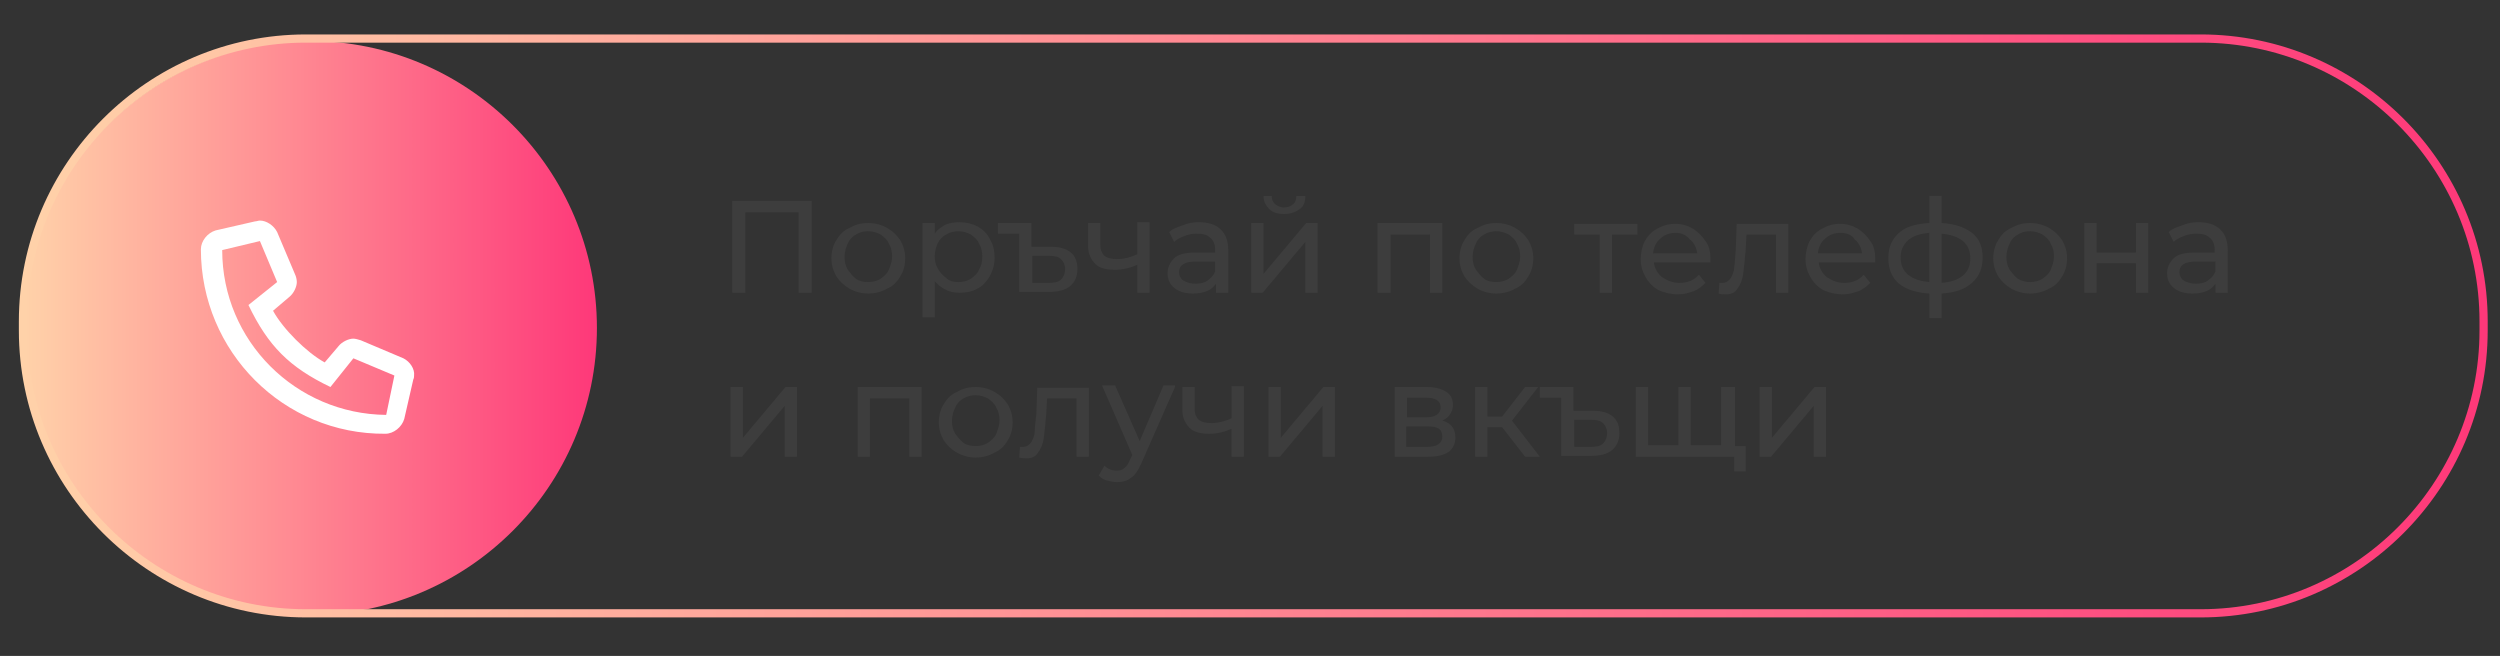
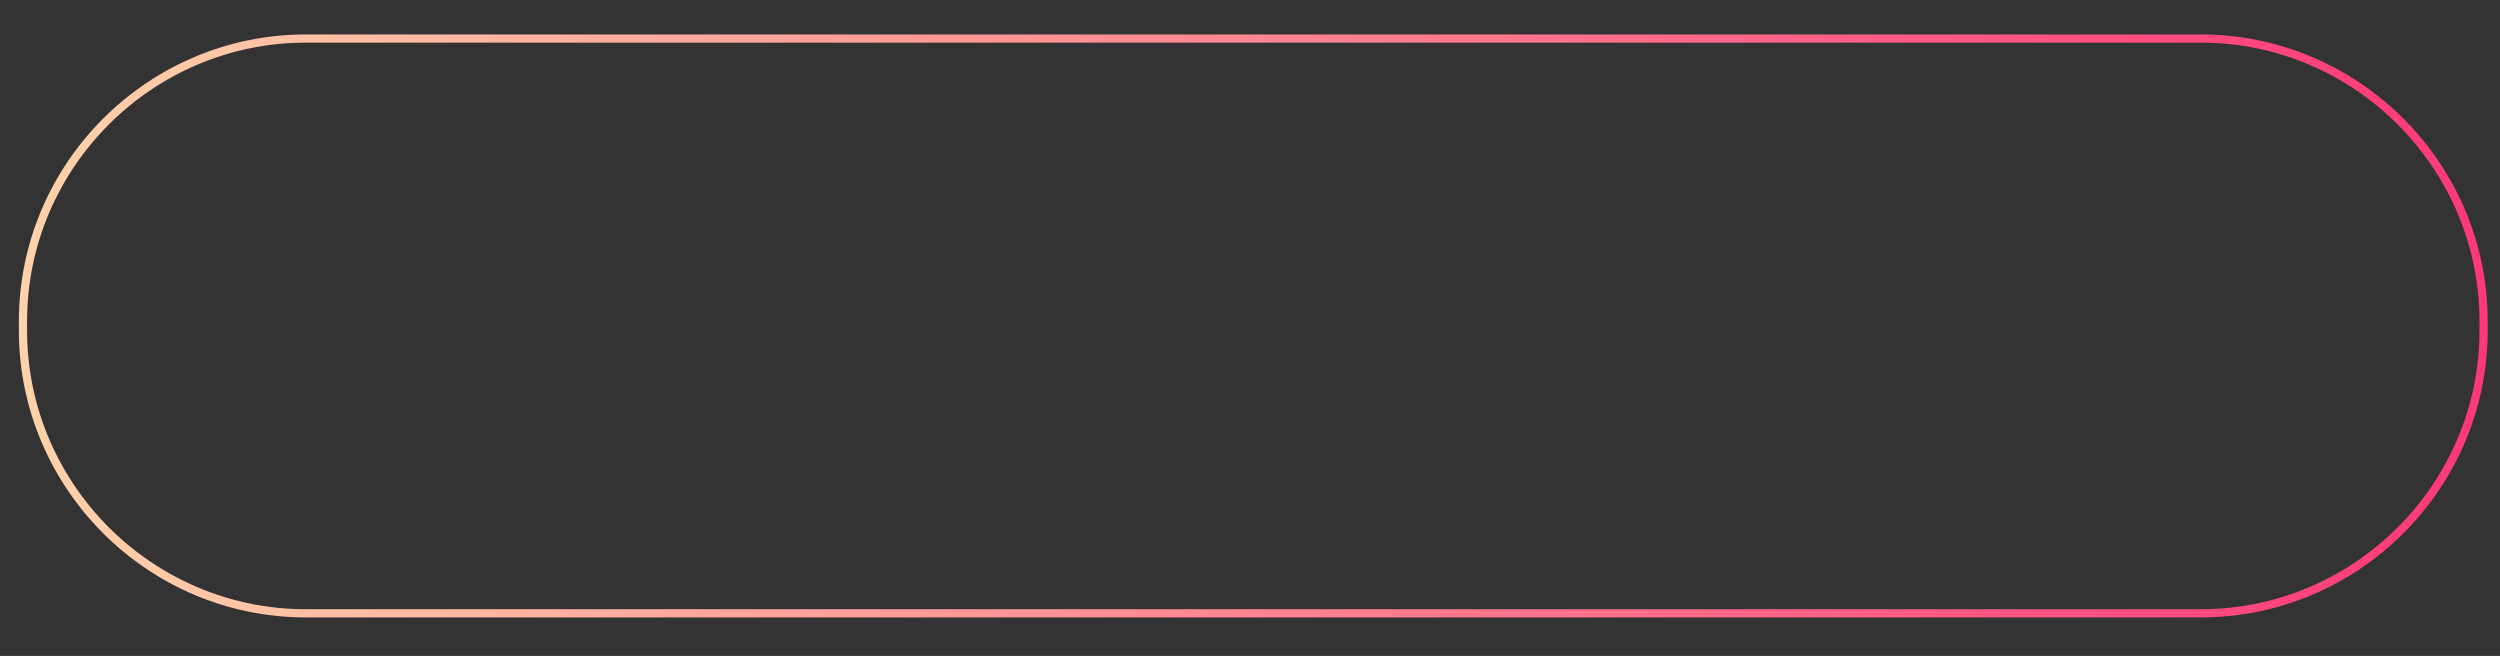
<svg xmlns="http://www.w3.org/2000/svg" version="1.1" id="Layer_1" x="0px" y="0px" width="304.9px" height="80px" viewBox="0 0 304.9 80" style="enable-background:new 0 0 304.9 80;" xml:space="preserve">
  <rect x="0" y="0" width="304.9" height="80" fill="#333333" stroke="none" />
  <style type="text/css">
	.st0{fill:url(#SVGID_1_);}
	.st1{fill:url(#SVGID_2_);}
	.st2{fill:none;stroke:url(#SVGID_3_);stroke-miterlimit:10;}
	.st3{fill:url(#SVGID_4_);}
	.st4{fill:none;stroke:url(#SVGID_5_);stroke-miterlimit:10;}
	.st5{fill:url(#SVGID_6_);}
	.st6{fill:none;stroke:url(#SVGID_7_);stroke-miterlimit:10;}
	.st7{fill:url(#SVGID_8_);}
	.st8{fill:none;stroke:url(#SVGID_9_);stroke-miterlimit:10;}
	.st9{fill:url(#SVGID_10_);}
	.st10{fill:#FFFFFF;}
	.st11{fill:none;stroke:url(#SVGID_11_);stroke-miterlimit:10;}
	.st12{fill:#3D3D3D;}
	.st13{fill:url(#SVGID_12_);}
	.st14{fill:none;stroke:url(#SVGID_13_);stroke-miterlimit:10;}
	.st15{fill:none;stroke:url(#SVGID_14_);stroke-miterlimit:10;}
	.st16{fill:url(#SVGID_15_);}
	.st17{fill:none;stroke:url(#SVGID_16_);stroke-miterlimit:10;}
	.st18{fill:url(#SVGID_17_);}
	.st19{fill:none;stroke:url(#SVGID_18_);stroke-miterlimit:10;}
	.st20{fill:url(#SVGID_19_);}
	.st21{fill:none;stroke:url(#SVGID_20_);stroke-miterlimit:10;}
	.st22{fill:url(#SVGID_21_);}
	.st23{fill:none;stroke:url(#SVGID_22_);stroke-miterlimit:10;}
	.st24{fill:url(#SVGID_23_);}
	.st25{fill:none;stroke:url(#SVGID_24_);stroke-miterlimit:10;}
	.st26{fill:url(#SVGID_25_);}
	.st27{fill:none;stroke:url(#SVGID_26_);stroke-miterlimit:10;}
	.st28{fill:#FFFFFF;stroke:#FFFFFF;stroke-width:0.75;}
	.st29{fill:#FFFFFF;stroke:#FFFFFF;stroke-width:0.5;}
	.st30{fill:url(#SVGID_27_);}
	.st31{fill:none;stroke:url(#SVGID_28_);stroke-miterlimit:10;}
</style>
  <linearGradient id="SVGID_1_" gradientUnits="userSpaceOnUse" x1="2.808" y1="40" x2="72.808" y2="40">
    <stop offset="0" style="stop-color:#FFD2A9" />
    <stop offset="1" style="stop-color:#FE3879" />
  </linearGradient>
-   <path class="st0" d="M37.8,5L37.8,5c19.3,0,35,15.7,35,35l0,0c0,19.3-15.7,35-35,35l0,0c-19.3,0-35-15.7-35-35l0,0  C2.8,20.7,18.5,5,37.8,5z" />
  <linearGradient id="SVGID_2_" gradientUnits="userSpaceOnUse" x1="2.308" y1="39.826" x2="303.385" y2="39.826">
    <stop offset="0" style="stop-color:#FFD2A9" />
    <stop offset="1" style="stop-color:#FE3879" />
  </linearGradient>
  <path style="fill:none;stroke:url(#SVGID_2_);stroke-miterlimit:10;" d="M268.4,74.8H37.3c-19,0-34.5-15.5-34.5-34.5v-1.1  c0-19,15.5-34.5,34.5-34.5h231.1c19,0,34.5,15.5,34.5,34.5v1.1C302.9,59.3,287.4,74.8,268.4,74.8z" />
-   <path class="st10" d="M49.2,43.7L44,41.5c-0.3-0.1-0.7-0.2-0.9-0.2c-0.6,0-1.4,0.4-1.8,0.9l-1.7,2c-2.2-1.2-5.1-4.1-6.3-6.3l2-1.7  c0.5-0.4,0.9-1.2,0.9-1.8c0-0.3-0.1-0.7-0.2-0.9l-2.2-5.2c-0.4-0.8-1.3-1.4-2.1-1.4c-0.2,0-0.4,0.1-0.6,0.1l-4.8,1.1  c-1,0.3-1.8,1.3-1.8,2.3c0,12.5,10.1,22.6,22.5,22.5c1,0,2-0.8,2.3-1.8l1.1-4.8c0.1-0.2,0.1-0.4,0.1-0.5C50.6,45,50,44.1,49.2,43.7z   M47.1,50.6c-11-0.1-20-9-20-20.1l4.6-1.1l2.1,5l-3.5,2.8c2.4,5,5,7.6,10,10l2.8-3.5l5,2.1L47.1,50.6z" />
-   <path class="st12" d="M99,24.5v11.2h-1.6v-9.8h-6.5v9.8h-1.6V24.5H99z M105.9,35.8c-0.8,0-1.6-0.2-2.3-0.6c-0.7-0.4-1.2-0.9-1.6-1.5  c-0.4-0.7-0.6-1.4-0.6-2.2c0-0.8,0.2-1.6,0.6-2.2c0.4-0.7,0.9-1.2,1.6-1.5c0.7-0.4,1.4-0.6,2.3-0.6c0.8,0,1.6,0.2,2.3,0.6  c0.7,0.4,1.2,0.9,1.6,1.5c0.4,0.7,0.6,1.4,0.6,2.2c0,0.8-0.2,1.6-0.6,2.2c-0.4,0.7-0.9,1.2-1.6,1.5  C107.5,35.6,106.7,35.8,105.9,35.8z M105.9,34.4c0.5,0,1-0.1,1.5-0.4c0.4-0.3,0.8-0.6,1-1.1c0.2-0.5,0.4-1,0.4-1.6  c0-0.6-0.1-1.1-0.4-1.6c-0.2-0.5-0.6-0.8-1-1.1c-0.4-0.2-0.9-0.4-1.5-0.4s-1,0.1-1.5,0.4c-0.4,0.2-0.8,0.6-1,1.1  c-0.2,0.4-0.4,1-0.4,1.6c0,0.6,0.1,1.1,0.4,1.6c0.3,0.4,0.6,0.8,1,1.1C104.8,34.3,105.3,34.4,105.9,34.4z M117,27.1  c0.8,0,1.6,0.2,2.2,0.5c0.7,0.4,1.2,0.9,1.5,1.5c0.4,0.7,0.6,1.4,0.6,2.3c0,0.9-0.2,1.6-0.6,2.3c-0.4,0.7-0.9,1.2-1.5,1.5  c-0.7,0.4-1.4,0.5-2.2,0.5c-0.6,0-1.2-0.1-1.7-0.4c-0.5-0.2-0.9-0.6-1.3-1v4.4h-1.5V27.2h1.5v1.3c0.3-0.5,0.8-0.8,1.3-1.1  C115.8,27.2,116.4,27.1,117,27.1z M116.9,34.4c0.5,0,1-0.1,1.5-0.4c0.4-0.3,0.8-0.6,1-1.1c0.3-0.5,0.4-1,0.4-1.6  c0-0.6-0.1-1.1-0.4-1.6c-0.2-0.5-0.6-0.8-1-1.1c-0.4-0.2-0.9-0.4-1.5-0.4c-0.5,0-1,0.1-1.5,0.4c-0.4,0.2-0.8,0.6-1,1  c-0.2,0.4-0.4,1-0.4,1.6c0,0.6,0.1,1.1,0.4,1.6c0.2,0.4,0.6,0.8,1,1.1C115.8,34.3,116.3,34.4,116.9,34.4z M128.2,30.1  c1,0,1.8,0.2,2.4,0.7c0.6,0.5,0.8,1.2,0.8,2c0,0.9-0.3,1.6-0.9,2.1c-0.6,0.5-1.5,0.7-2.6,0.7h-3.6v-7.1h-2.6v-1.3h4.1v2.9H128.2z   M127.9,34.5c0.7,0,1.2-0.1,1.5-0.4c0.3-0.3,0.5-0.7,0.5-1.3c0-0.5-0.2-0.9-0.5-1.2c-0.3-0.3-0.8-0.4-1.5-0.4h-2v3.3H127.9z   M140.2,27.2v8.5h-1.5v-3.4c-0.9,0.4-1.8,0.6-2.7,0.6c-1.1,0-1.9-0.2-2.4-0.7s-0.9-1.2-0.9-2.2v-2.8h1.5v2.7c0,0.6,0.2,1,0.5,1.3  c0.4,0.3,0.9,0.4,1.6,0.4c0.7,0,1.6-0.2,2.4-0.6v-3.9H140.2z M146.2,27.1c1.2,0,2.1,0.3,2.7,0.9c0.6,0.6,0.9,1.4,0.9,2.6v5.1h-1.5  v-1.1c-0.3,0.4-0.6,0.7-1.1,0.9c-0.5,0.2-1,0.3-1.7,0.3c-0.9,0-1.7-0.2-2.3-0.7c-0.6-0.5-0.8-1.1-0.8-1.8s0.3-1.3,0.8-1.8  c0.5-0.5,1.4-0.7,2.6-0.7h2.4v-0.3c0-0.7-0.2-1.2-0.6-1.5c-0.4-0.4-0.9-0.5-1.7-0.5c-0.5,0-1,0.1-1.5,0.3c-0.5,0.2-0.9,0.4-1.2,0.7  l-0.6-1.2c0.4-0.4,1-0.6,1.6-0.8C144.9,27.2,145.5,27.1,146.2,27.1z M145.8,34.6c0.6,0,1.1-0.1,1.5-0.4c0.4-0.3,0.7-0.6,0.9-1.1  v-1.2h-2.4c-1.3,0-2,0.4-2,1.3c0,0.4,0.2,0.8,0.5,1C144.8,34.5,145.3,34.6,145.8,34.6z M152.6,27.2h1.5v6.2l5.2-6.2h1.4v8.5h-1.5  v-6.2l-5.2,6.2h-1.4V27.2z M156.6,26.1c-0.8,0-1.4-0.2-1.8-0.6c-0.4-0.4-0.7-0.9-0.7-1.6h1c0,0.4,0.1,0.7,0.4,1  c0.3,0.2,0.6,0.4,1.1,0.4c0.4,0,0.8-0.1,1.1-0.4c0.3-0.2,0.4-0.6,0.4-1h1.1c0,0.7-0.2,1.3-0.7,1.6C158,25.9,157.3,26.1,156.6,26.1z   M175.9,27.2v8.5h-1.5v-7.1h-4.8v7.1H168v-8.5H175.9z M182.5,35.8c-0.8,0-1.6-0.2-2.3-0.6c-0.7-0.4-1.2-0.9-1.6-1.5  c-0.4-0.7-0.6-1.4-0.6-2.2c0-0.8,0.2-1.6,0.6-2.2c0.4-0.7,0.9-1.2,1.6-1.5c0.7-0.4,1.4-0.6,2.3-0.6c0.8,0,1.6,0.2,2.3,0.6  c0.7,0.4,1.2,0.9,1.6,1.5c0.4,0.7,0.6,1.4,0.6,2.2c0,0.8-0.2,1.6-0.6,2.2c-0.4,0.7-0.9,1.2-1.6,1.5  C184.1,35.6,183.3,35.8,182.5,35.8z M182.5,34.4c0.5,0,1-0.1,1.5-0.4c0.4-0.3,0.8-0.6,1-1.1c0.2-0.5,0.4-1,0.4-1.6  c0-0.6-0.1-1.1-0.4-1.6c-0.2-0.5-0.6-0.8-1-1.1c-0.4-0.2-0.9-0.4-1.5-0.4c-0.5,0-1,0.1-1.5,0.4c-0.4,0.2-0.8,0.6-1,1.1  c-0.2,0.4-0.4,1-0.4,1.6c0,0.6,0.1,1.1,0.4,1.6c0.3,0.4,0.6,0.8,1,1.1C181.4,34.3,181.9,34.4,182.5,34.4z M199.7,28.6h-3.1v7.1h-1.5  v-7.1H192v-1.3h7.7V28.6z M208.6,31.5c0,0.1,0,0.3,0,0.5h-6.9c0.1,0.7,0.4,1.3,1,1.8c0.6,0.4,1.3,0.7,2.1,0.7c1,0,1.8-0.3,2.4-1  l0.8,1c-0.4,0.4-0.9,0.8-1.4,1c-0.6,0.2-1.2,0.4-1.9,0.4c-0.9,0-1.7-0.2-2.4-0.5c-0.7-0.4-1.2-0.9-1.6-1.6c-0.4-0.7-0.6-1.4-0.6-2.2  c0-0.8,0.2-1.6,0.5-2.2c0.4-0.7,0.9-1.2,1.5-1.5c0.7-0.4,1.4-0.6,2.2-0.6c0.8,0,1.5,0.2,2.2,0.6c0.6,0.4,1.1,0.9,1.5,1.5  C208.4,29.9,208.6,30.6,208.6,31.5z M204.4,28.4c-0.7,0-1.4,0.2-1.9,0.7c-0.5,0.4-0.8,1-0.9,1.8h5.4c-0.1-0.7-0.4-1.3-0.9-1.7  C205.7,28.7,205.1,28.4,204.4,28.4z M218.1,27.2v8.5h-1.5v-7.1h-3.6l-0.1,1.9c-0.1,1.1-0.2,2.1-0.3,2.9c-0.1,0.8-0.4,1.4-0.7,1.8  c-0.3,0.5-0.8,0.7-1.4,0.7c-0.3,0-0.6,0-0.9-0.1l0.1-1.3c0.1,0,0.3,0,0.4,0c0.4,0,0.7-0.2,1-0.6c0.2-0.4,0.4-0.8,0.4-1.3  c0.1-0.5,0.1-1.2,0.2-2.2l0.1-3.1H218.1z M228.7,31.5c0,0.1,0,0.3,0,0.5h-6.9c0.1,0.7,0.4,1.3,1,1.8c0.6,0.4,1.3,0.7,2.1,0.7  c1,0,1.8-0.3,2.4-1l0.8,1c-0.4,0.4-0.9,0.8-1.4,1c-0.6,0.2-1.2,0.4-1.9,0.4c-0.9,0-1.7-0.2-2.4-0.5c-0.7-0.4-1.2-0.9-1.6-1.6  c-0.4-0.7-0.6-1.4-0.6-2.2c0-0.8,0.2-1.6,0.5-2.2c0.4-0.7,0.9-1.2,1.5-1.5c0.7-0.4,1.4-0.6,2.2-0.6c0.8,0,1.5,0.2,2.2,0.6  c0.6,0.4,1.1,0.9,1.5,1.5C228.5,29.9,228.7,30.6,228.7,31.5z M224.5,28.4c-0.7,0-1.4,0.2-1.9,0.7c-0.5,0.4-0.8,1-0.9,1.8h5.4  c-0.1-0.7-0.4-1.3-0.9-1.7C225.9,28.7,225.3,28.4,224.5,28.4z M241.8,31.4c0,1.3-0.4,2.3-1.3,3.1c-0.9,0.8-2.1,1.2-3.7,1.3v3h-1.5  v-3c-1.6-0.1-2.8-0.5-3.7-1.2c-0.9-0.8-1.3-1.8-1.3-3.1c0-1.3,0.4-2.3,1.3-3.1s2.1-1.1,3.7-1.2v-3.3h1.5v3.3  c1.6,0.1,2.8,0.5,3.7,1.2C241.4,29.1,241.8,30.1,241.8,31.4z M231.8,31.4c0,0.9,0.3,1.6,0.9,2.1c0.6,0.5,1.5,0.8,2.6,0.9v-6  c-1.2,0.1-2,0.4-2.6,0.9C232.1,29.9,231.8,30.5,231.8,31.4z M236.8,34.5c2.3-0.2,3.5-1.2,3.5-3c0-0.9-0.3-1.6-0.9-2.1  c-0.6-0.5-1.5-0.8-2.6-0.9V34.5z M247.6,35.8c-0.8,0-1.6-0.2-2.3-0.6c-0.7-0.4-1.2-0.9-1.6-1.5c-0.4-0.7-0.6-1.4-0.6-2.2  c0-0.8,0.2-1.6,0.6-2.2c0.4-0.7,0.9-1.2,1.6-1.5c0.7-0.4,1.4-0.6,2.3-0.6c0.8,0,1.6,0.2,2.3,0.6c0.7,0.4,1.2,0.9,1.6,1.5  c0.4,0.7,0.6,1.4,0.6,2.2c0,0.8-0.2,1.6-0.6,2.2c-0.4,0.7-0.9,1.2-1.6,1.5C249.2,35.6,248.4,35.8,247.6,35.8z M247.6,34.4  c0.5,0,1-0.1,1.5-0.4c0.4-0.3,0.8-0.6,1-1.1c0.2-0.5,0.4-1,0.4-1.6c0-0.6-0.1-1.1-0.4-1.6c-0.2-0.5-0.6-0.8-1-1.1  c-0.4-0.2-0.9-0.4-1.5-0.4s-1,0.1-1.5,0.4c-0.4,0.2-0.8,0.6-1,1.1c-0.2,0.4-0.4,1-0.4,1.6c0,0.6,0.1,1.1,0.4,1.6  c0.3,0.4,0.6,0.8,1,1.1C246.6,34.3,247.1,34.4,247.6,34.4z M254.2,27.2h1.5v3.6h4.8v-3.6h1.5v8.5h-1.5v-3.6h-4.8v3.6h-1.5V27.2z   M268.1,27.1c1.2,0,2.1,0.3,2.7,0.9c0.6,0.6,0.9,1.4,0.9,2.6v5.1h-1.5v-1.1c-0.3,0.4-0.6,0.7-1.1,0.9c-0.5,0.2-1,0.3-1.7,0.3  c-0.9,0-1.7-0.2-2.3-0.7c-0.6-0.5-0.8-1.1-0.8-1.8s0.3-1.3,0.8-1.8c0.5-0.5,1.4-0.7,2.6-0.7h2.4v-0.3c0-0.7-0.2-1.2-0.6-1.5  c-0.4-0.4-0.9-0.5-1.7-0.5c-0.5,0-1,0.1-1.5,0.3c-0.5,0.2-0.9,0.4-1.2,0.7l-0.6-1.2c0.4-0.4,1-0.6,1.6-0.8  C266.8,27.2,267.4,27.1,268.1,27.1z M267.8,34.6c0.6,0,1.1-0.1,1.5-0.4c0.4-0.3,0.7-0.6,0.9-1.1v-1.2h-2.4c-1.3,0-2,0.4-2,1.3  c0,0.4,0.2,0.8,0.5,1S267.2,34.6,267.8,34.6z M89.1,47.2h1.5v6.2l5.2-6.2h1.4v8.5h-1.5v-6.2l-5.2,6.2h-1.4V47.2z M112.4,47.2v8.5  h-1.5v-7.1h-4.8v7.1h-1.5v-8.5H112.4z M119,55.8c-0.8,0-1.6-0.2-2.3-0.6c-0.7-0.4-1.2-0.9-1.6-1.5c-0.4-0.7-0.6-1.4-0.6-2.2  c0-0.8,0.2-1.6,0.6-2.2c0.4-0.7,0.9-1.2,1.6-1.5c0.7-0.4,1.4-0.6,2.3-0.6c0.8,0,1.6,0.2,2.3,0.6c0.7,0.4,1.2,0.9,1.6,1.5  c0.4,0.7,0.6,1.4,0.6,2.2c0,0.8-0.2,1.6-0.6,2.2c-0.4,0.7-0.9,1.2-1.6,1.5C120.6,55.6,119.8,55.8,119,55.8z M119,54.4  c0.5,0,1-0.1,1.5-0.4c0.4-0.3,0.8-0.6,1-1.1c0.2-0.5,0.4-1,0.4-1.6c0-0.6-0.1-1.1-0.4-1.6c-0.2-0.5-0.6-0.8-1-1.1  c-0.4-0.2-0.9-0.4-1.5-0.4c-0.5,0-1,0.1-1.5,0.4c-0.4,0.2-0.8,0.6-1,1.1c-0.2,0.4-0.4,1-0.4,1.6c0,0.6,0.1,1.1,0.4,1.6  c0.3,0.4,0.6,0.8,1,1.1C117.9,54.3,118.4,54.4,119,54.4z M132.8,47.2v8.5h-1.5v-7.1h-3.6l-0.1,1.9c-0.1,1.1-0.2,2.1-0.3,2.9  c-0.1,0.8-0.4,1.4-0.7,1.8c-0.3,0.5-0.8,0.7-1.4,0.7c-0.3,0-0.6,0-0.9-0.1l0.1-1.3c0.1,0,0.3,0,0.4,0c0.4,0,0.7-0.2,1-0.6  c0.2-0.4,0.4-0.8,0.4-1.3s0.1-1.2,0.2-2.2l0.1-3.1H132.8z M143.3,47.2l-4.1,9.3c-0.4,0.9-0.8,1.5-1.3,1.8c-0.5,0.4-1.1,0.5-1.7,0.5  c-0.4,0-0.8-0.1-1.2-0.2c-0.4-0.1-0.7-0.3-1-0.6l0.7-1.2c0.4,0.4,0.9,0.6,1.5,0.6c0.4,0,0.7-0.1,0.9-0.3c0.3-0.2,0.5-0.5,0.7-1  l0.3-0.6l-3.7-8.5h1.6l3,6.8l2.9-6.8H143.3z M151.7,47.2v8.5h-1.5v-3.4c-0.9,0.4-1.8,0.6-2.7,0.6c-1.1,0-1.9-0.2-2.4-0.7  s-0.9-1.2-0.9-2.2v-2.8h1.5v2.7c0,0.6,0.2,1,0.5,1.3c0.4,0.3,0.9,0.4,1.6,0.4c0.7,0,1.6-0.2,2.4-0.6v-3.9H151.7z M154.7,47.2h1.5  v6.2l5.2-6.2h1.4v8.5h-1.5v-6.2l-5.2,6.2h-1.4V47.2z M175.9,51.3c1.1,0.3,1.6,1,1.6,2.1c0,0.7-0.3,1.3-0.8,1.7  c-0.6,0.4-1.4,0.6-2.5,0.6h-4.1v-8.5h3.9c1,0,1.8,0.2,2.4,0.6c0.6,0.4,0.8,0.9,0.8,1.6c0,0.4-0.1,0.8-0.4,1.2  C176.6,50.9,176.3,51.1,175.9,51.3z M171.6,50.9h2.3c0.6,0,1-0.1,1.3-0.3c0.3-0.2,0.5-0.5,0.5-0.9c0-0.8-0.6-1.2-1.8-1.2h-2.3V50.9z   M174,54.5c0.6,0,1.1-0.1,1.4-0.3c0.3-0.2,0.5-0.5,0.5-0.9c0-0.4-0.1-0.8-0.4-1c-0.3-0.2-0.7-0.3-1.4-0.3h-2.6v2.5H174z M183.2,52.1  h-1.8v3.6h-1.5v-8.5h1.5v3.6h1.8l2.8-3.6h1.6l-3.2,4.1l3.4,4.4H186L183.2,52.1z M194.3,50.1c1,0,1.8,0.2,2.4,0.7  c0.6,0.5,0.8,1.2,0.8,2c0,0.9-0.3,1.6-0.9,2.1c-0.6,0.5-1.5,0.7-2.6,0.7h-3.6v-7.1h-2.6v-1.3h4.1v2.9H194.3z M194,54.5  c0.7,0,1.2-0.1,1.5-0.4c0.3-0.3,0.5-0.7,0.5-1.3c0-0.5-0.2-0.9-0.5-1.2c-0.3-0.3-0.8-0.4-1.5-0.4h-2v3.3H194z M211.6,47.2v8.5h-12.1  v-8.5h1.5v7.1h3.7v-7.1h1.5v7.1h3.7v-7.1H211.6z M212.9,54.3v3.2h-1.4v-1.8H210v-1.3H212.9z M214.6,47.2h1.5v6.2l5.2-6.2h1.4v8.5  h-1.5v-6.2l-5.2,6.2h-1.4V47.2z" />
</svg>